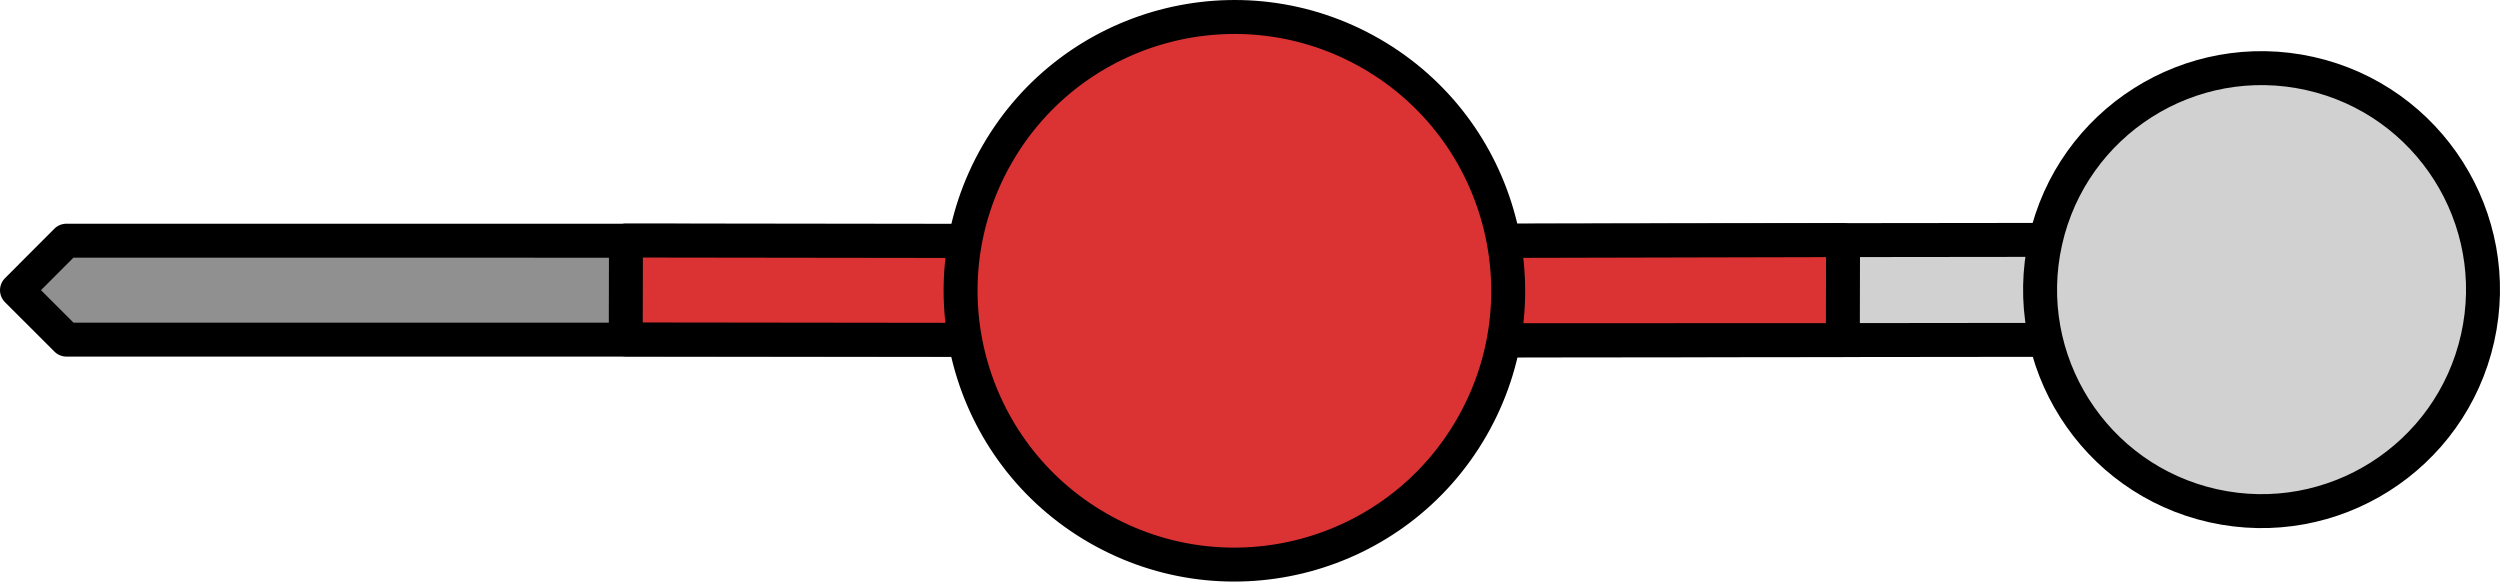
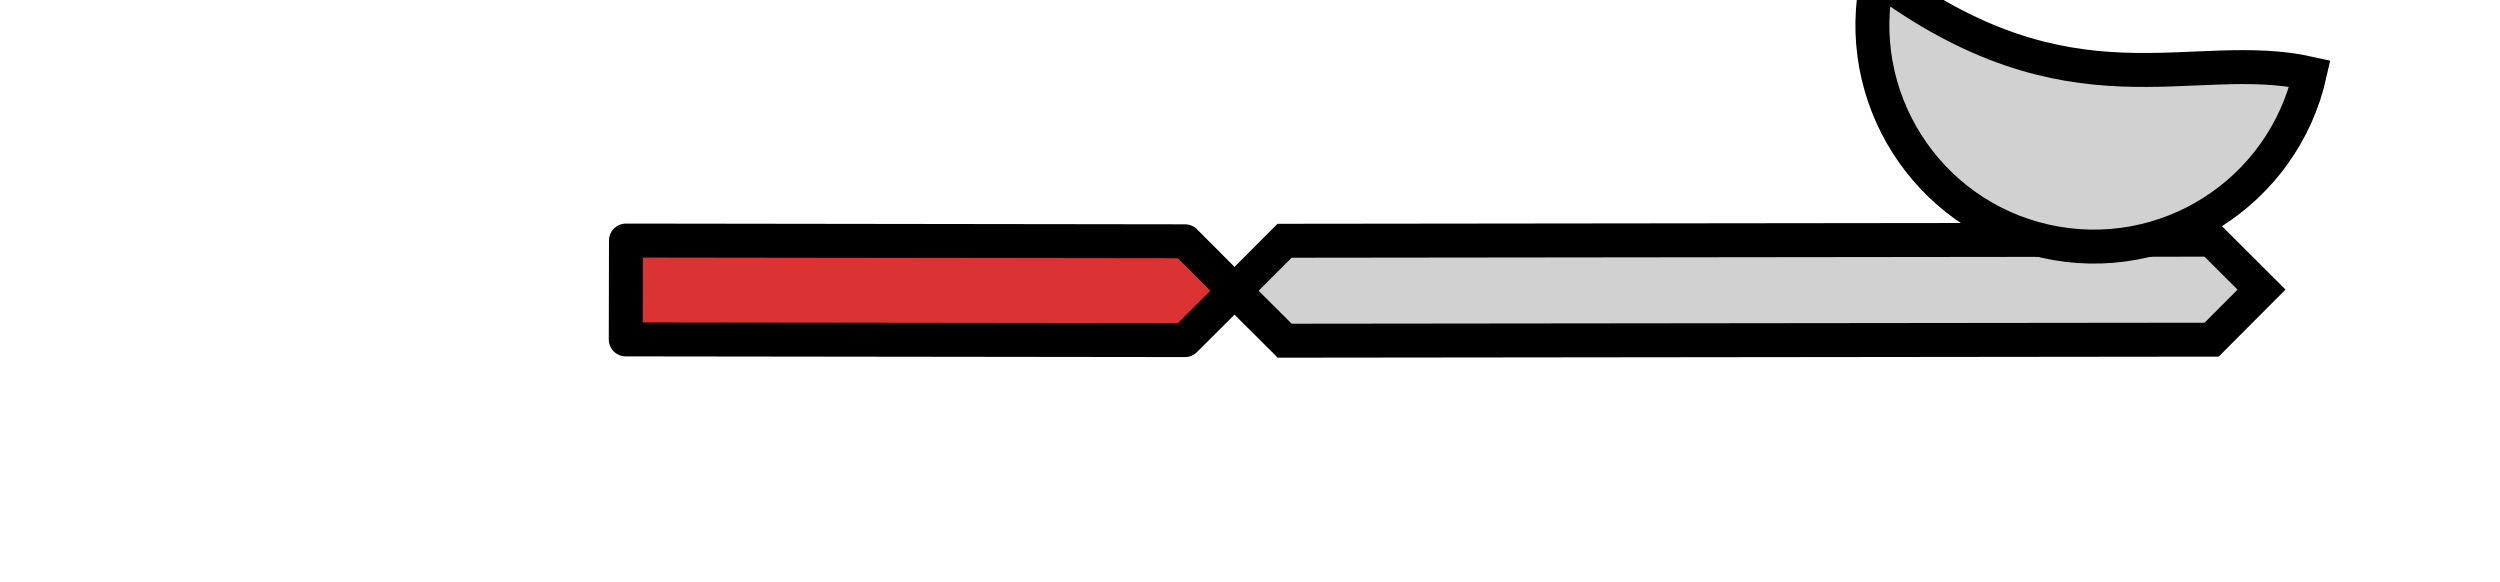
<svg xmlns="http://www.w3.org/2000/svg" version="1.1" id="Layer_1" x="0px" y="0px" width="147.283px" height="34.262px" viewBox="0 0 147.283 34.262" enable-background="new 0 0 147.283 34.262" xml:space="preserve">
  <g>
    <g>
      <g>
        <polygon fill="#D1D1D1" stroke="#000000" stroke-width="2" stroke-miterlimit="10" points="130.293,20.011 75.687,20.072      72.735,17.131 75.678,14.184 130.286,14.121 133.234,17.062    " />
      </g>
-       <polygon fill="#DB3333" stroke="#000000" stroke-width="2" stroke-linecap="round" stroke-linejoin="round" stroke-miterlimit="10" points="    108.58,14.146 108.568,20.035 75.633,20.047 72.722,17.131 75.638,14.225   " />
-       <path fill="#D1D1D1" stroke="#000000" stroke-width="2" stroke-miterlimit="10" d="M136.085,4.331    c7.031,1.573,11.455,8.554,9.879,15.584c-1.573,7.027-8.547,11.454-15.583,9.88c-7.027-1.574-11.449-8.552-9.877-15.581    C122.078,7.181,129.054,2.758,136.085,4.331z" />
+       <path fill="#D1D1D1" stroke="#000000" stroke-width="2" stroke-miterlimit="10" d="M136.085,4.331    c-1.573,7.027-8.547,11.454-15.583,9.88c-7.027-1.574-11.449-8.552-9.877-15.581    C122.078,7.181,129.054,2.758,136.085,4.331z" />
    </g>
    <g>
-       <polygon fill="#909090" stroke="#000000" stroke-width="2" stroke-linecap="round" stroke-linejoin="round" stroke-miterlimit="10" points="    69.794,20.008 3.915,20.008 1,17.096 3.911,14.18 69.793,14.185 72.701,17.094   " />
      <polygon fill="#DB3333" stroke="#000000" stroke-width="2" stroke-linecap="round" stroke-linejoin="round" stroke-miterlimit="10" points="    36.865,19.996 36.877,14.171 69.812,14.215 72.722,17.131 69.807,20.037   " />
      <g>
        <g>
-           <path fill="#DB3333" stroke="#000000" stroke-width="2" stroke-linecap="round" stroke-linejoin="round" stroke-miterlimit="10" d="      M58.756,9.068c4.451-7.714,14.317-10.358,22.032-5.904c7.711,4.452,10.355,14.318,5.903,22.031      C82.237,32.909,72.372,35.552,64.66,31.1C56.944,26.643,54.3,16.781,58.756,9.068z" />
-         </g>
+           </g>
      </g>
    </g>
  </g>
</svg>